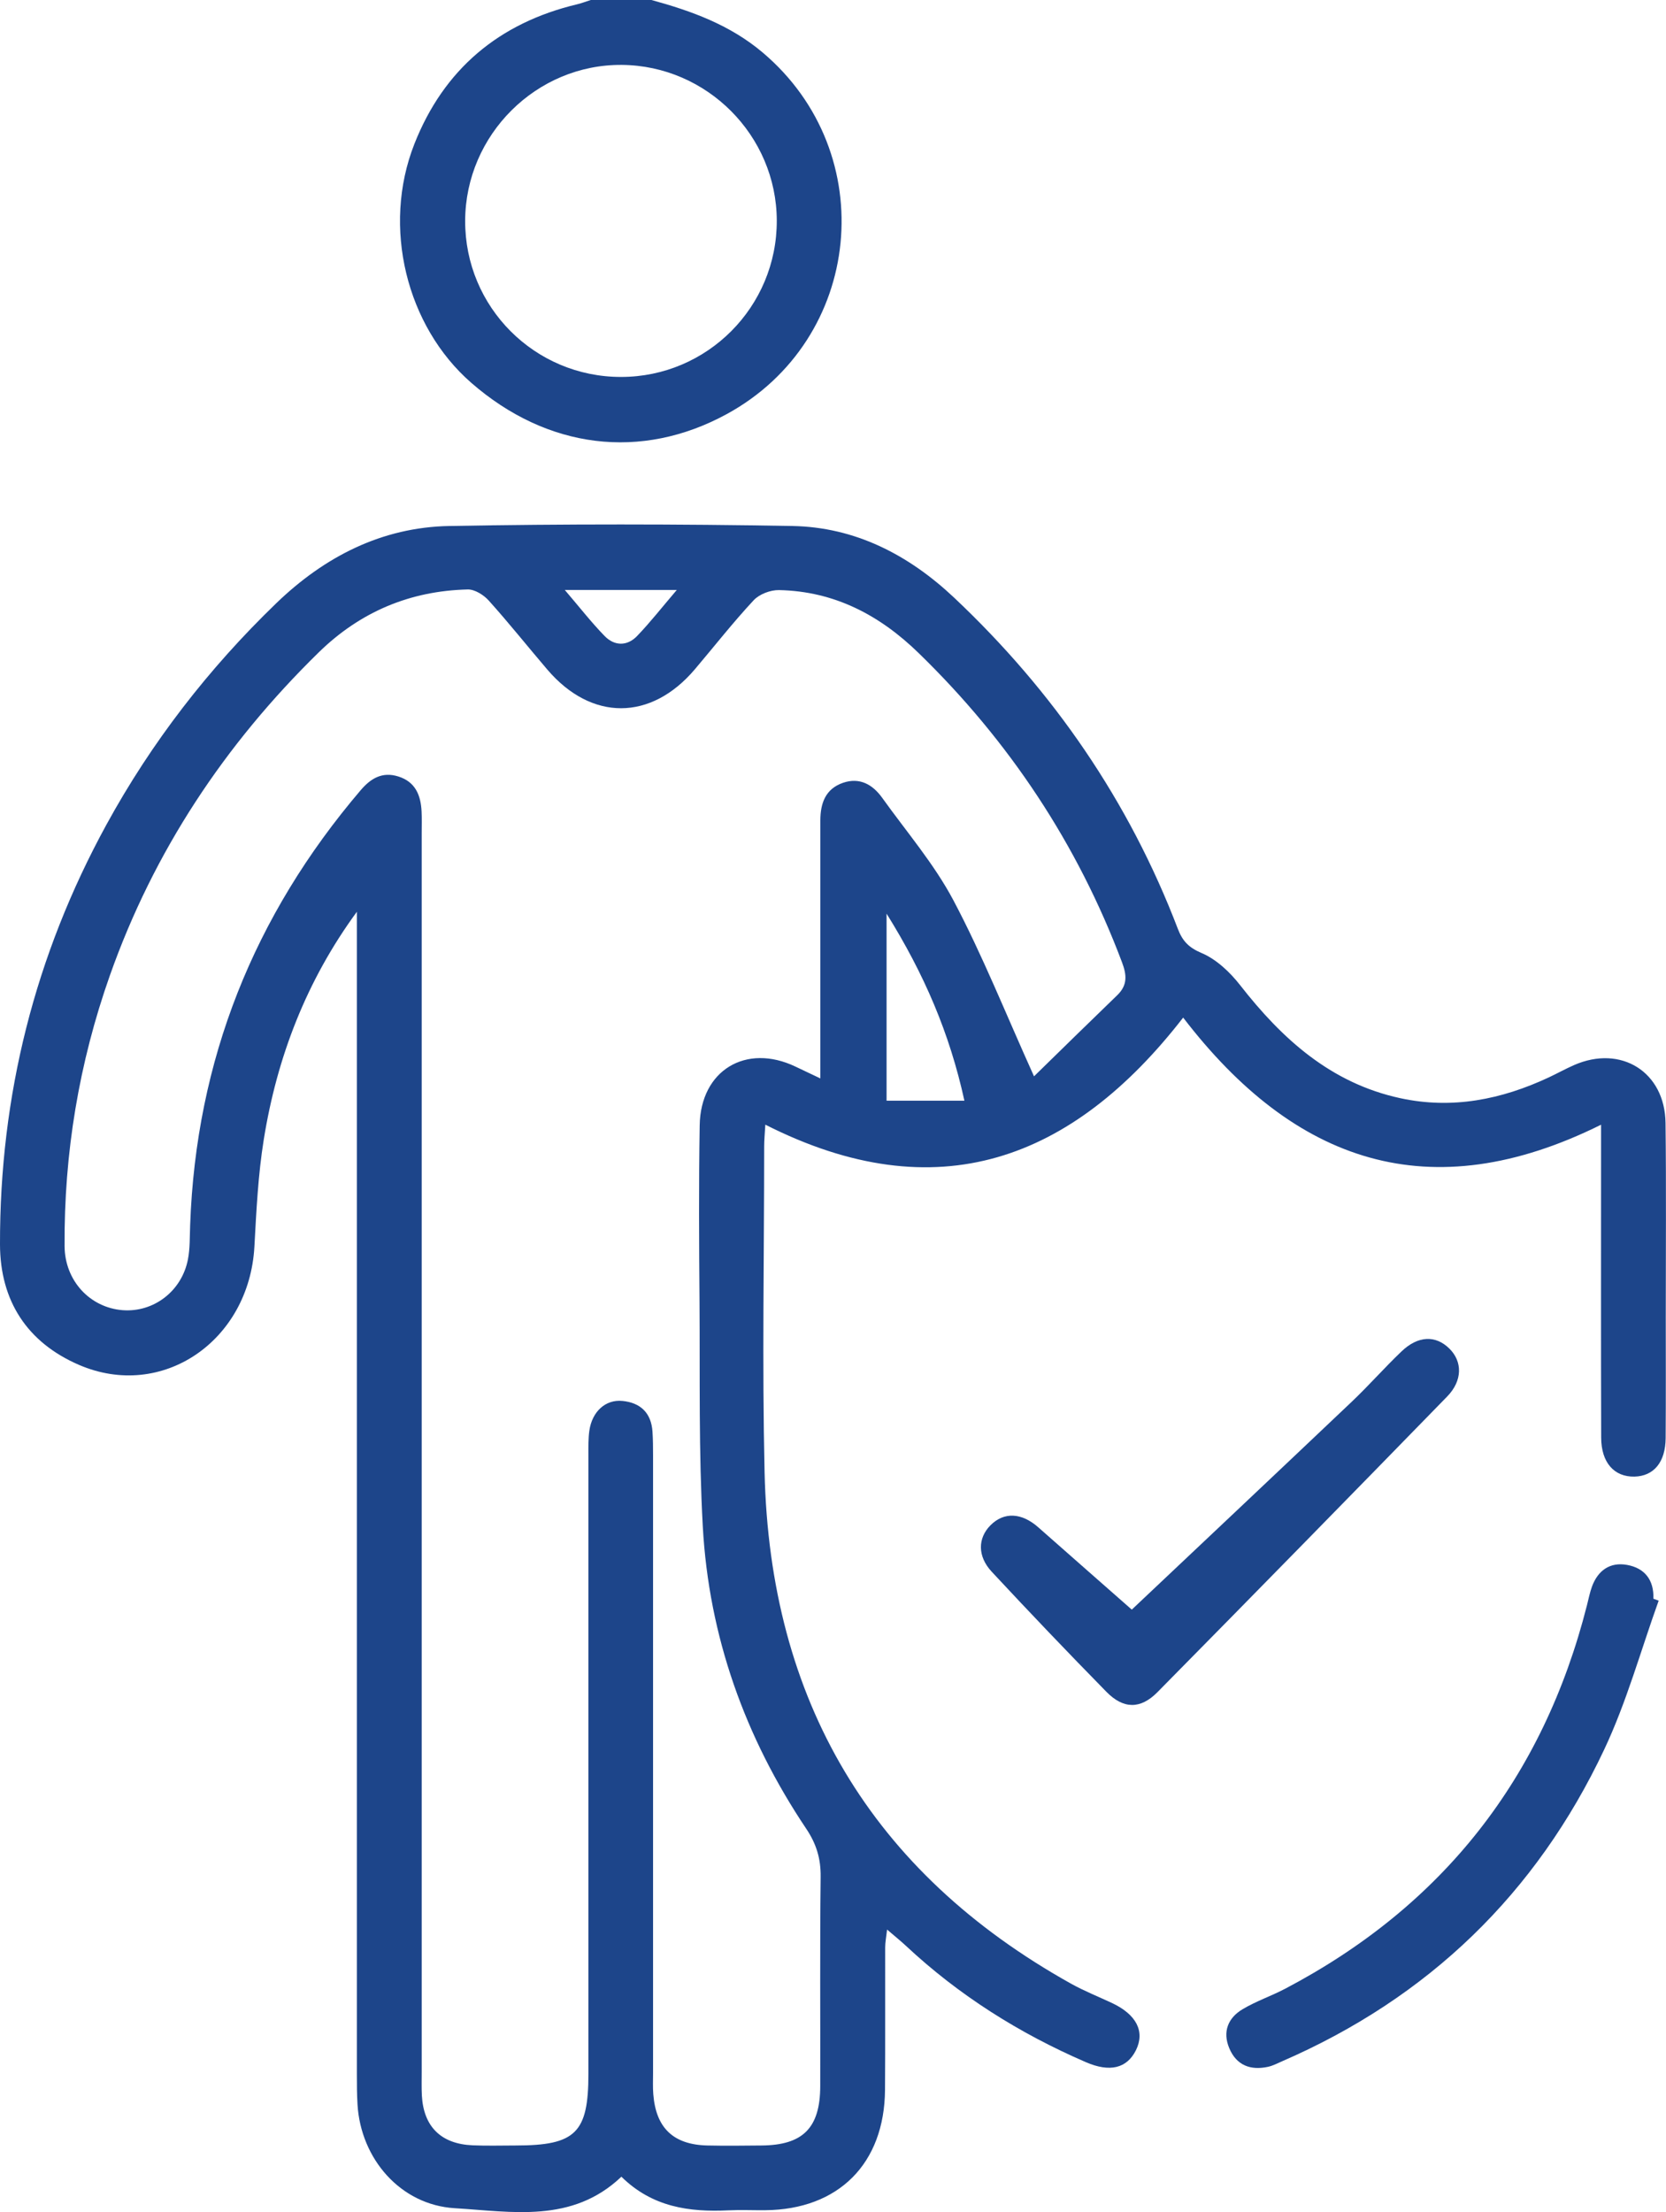
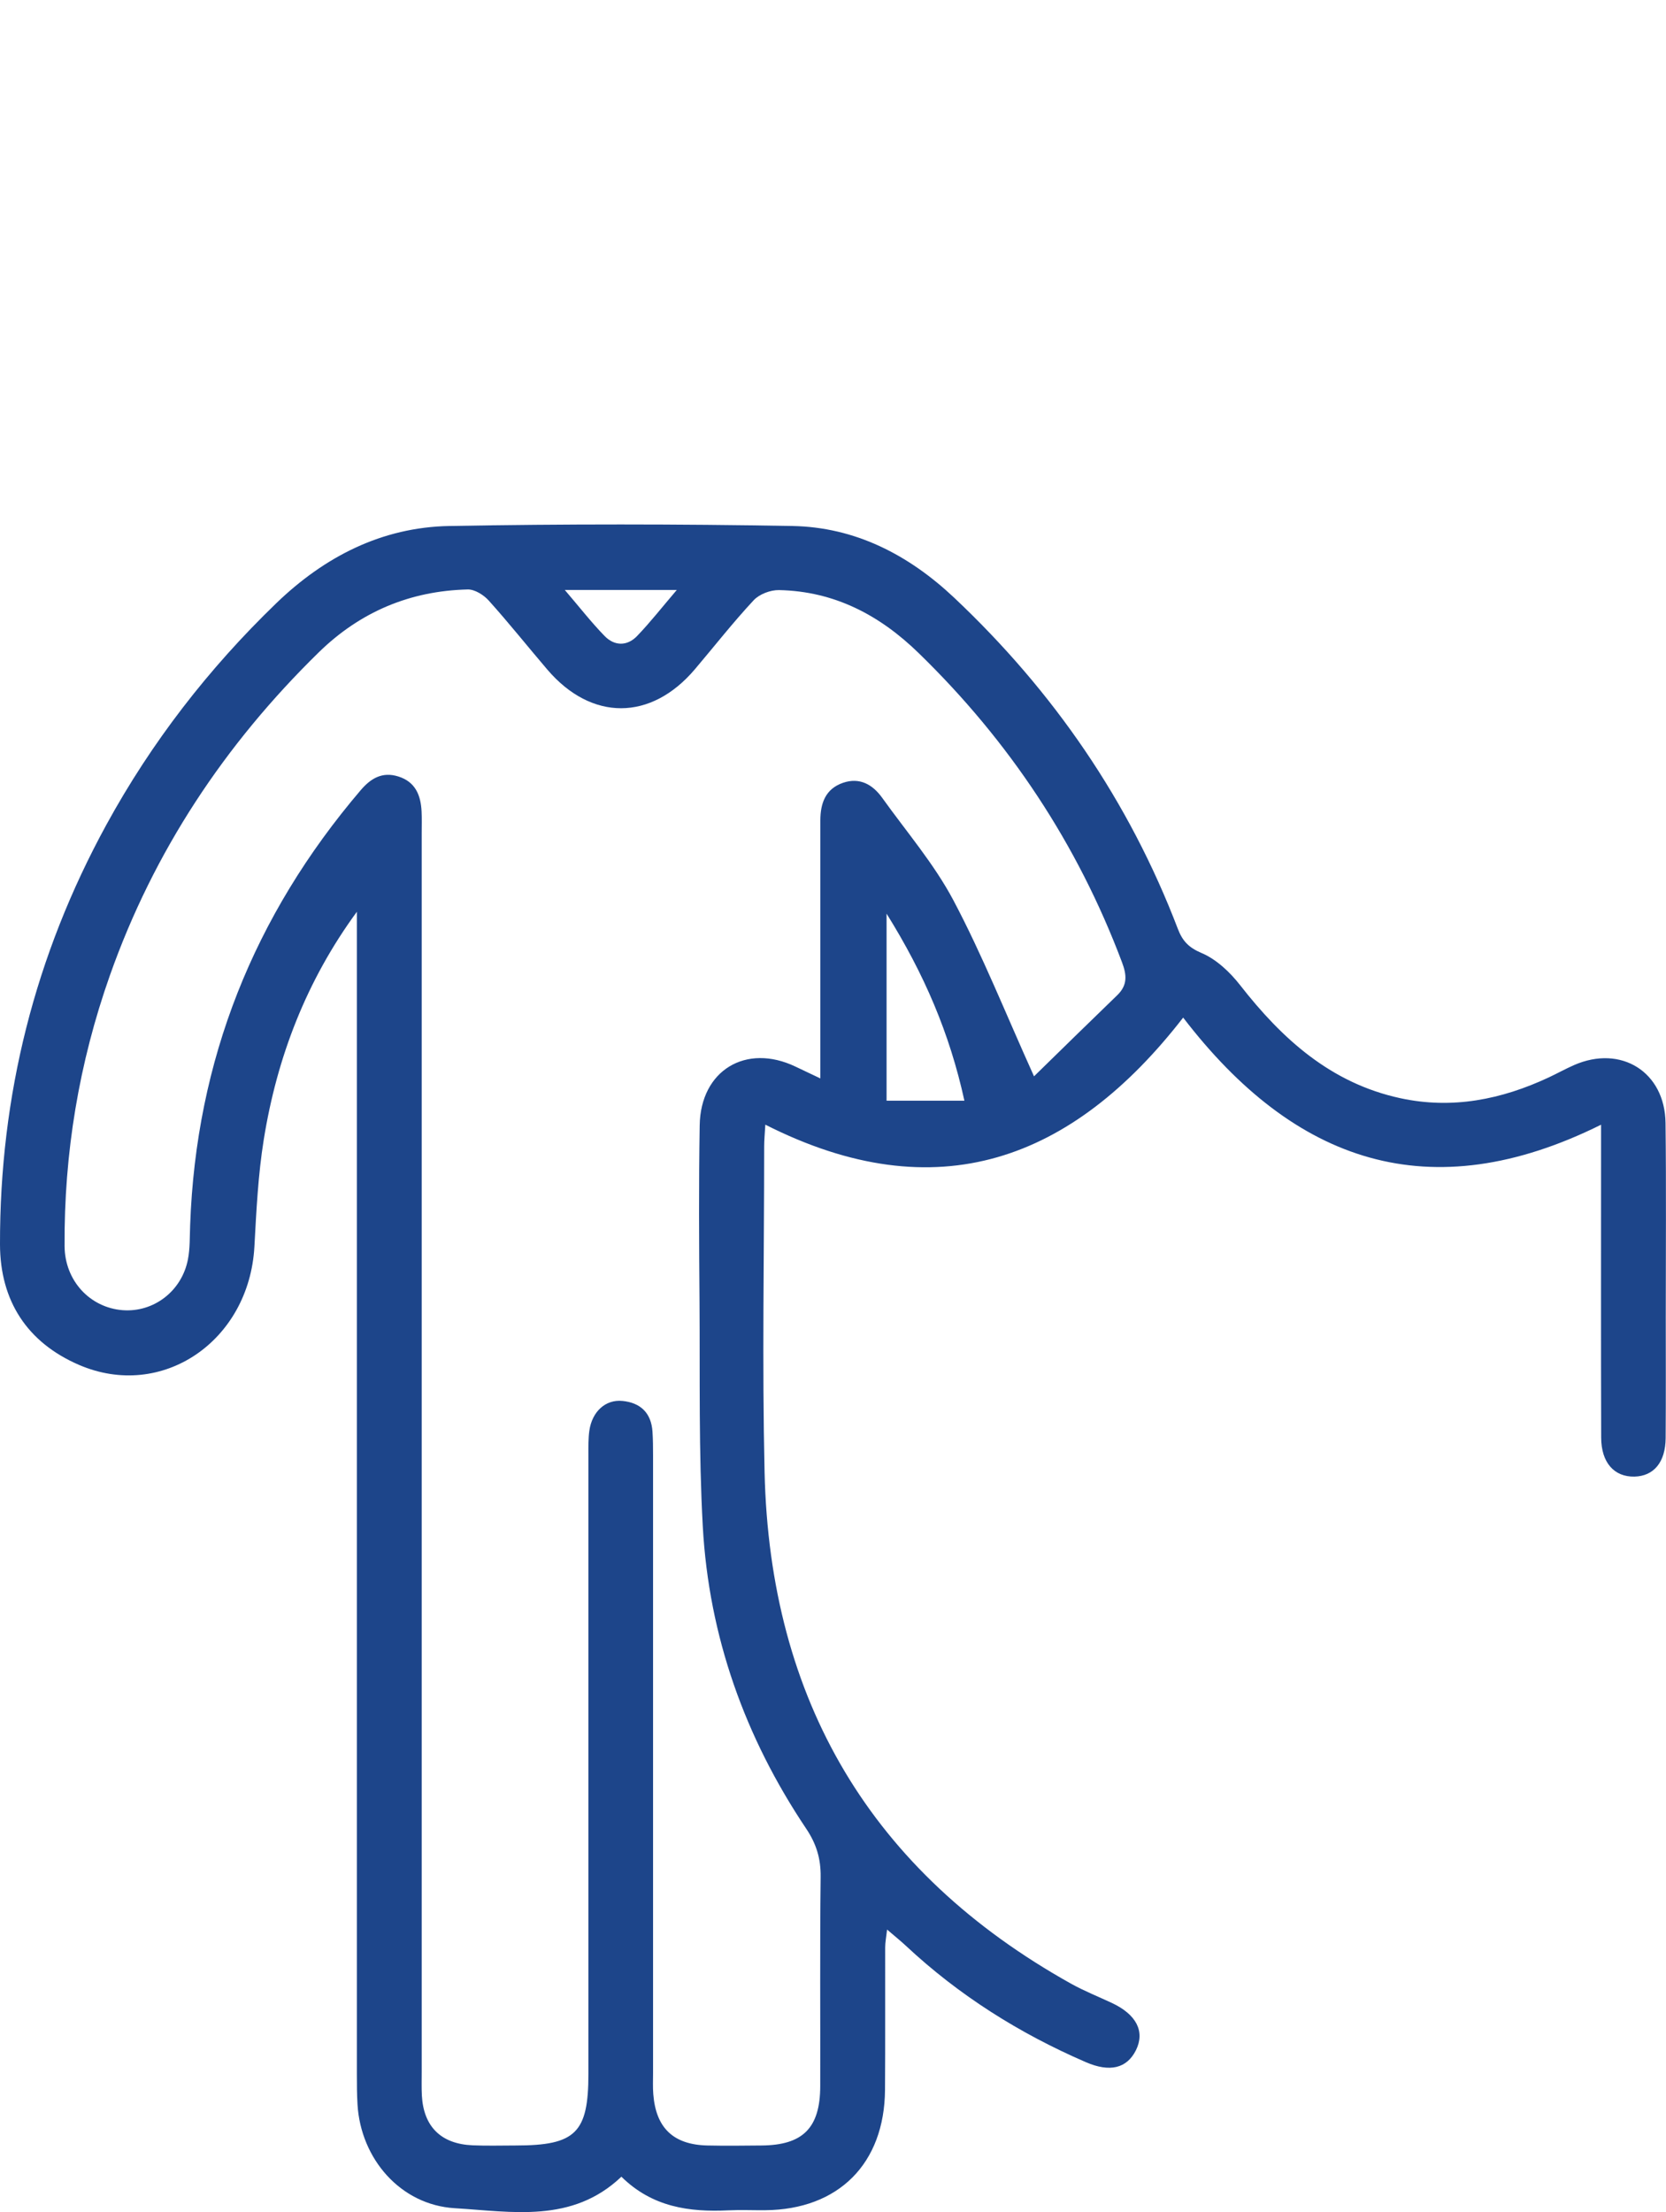
<svg xmlns="http://www.w3.org/2000/svg" id="Layer_1" data-name="Layer 1" viewBox="0 0 289.39 384.09">
  <defs>
    <style>
      .cls-1 {
        fill: #1d458a;
      }
    </style>
  </defs>
-   <path class="cls-1" d="m113.16,0c6.97,1.91,13.64,4.32,19.32,9.12,20.66,17.45,17.48,49.86-6.26,62.79-14.83,8.08-31.15,6.08-44.37-5.45-11.25-9.81-15.54-27.04-9.88-41.44,5.1-12.96,14.68-21.03,28.27-24.27.82-.2,1.62-.51,2.42-.76h10.49Zm-5.28,65.45c14.97,0,27.1-12.19,27.05-27.16-.05-14.76-12.13-26.89-26.91-27.02-14.84-.13-27.17,12.13-27.22,27.06-.05,14.98,12.08,27.13,27.07,27.12Z" />
  <path class="cls-1" d="m62,158.3c-8.77,11.96-13.88,25.25-16.18,39.55-.99,6.14-1.29,12.4-1.63,18.62-.91,16.38-16.03,26.74-30.47,20.52C4.71,233.1.02,225.86,0,216.07c-.05-25.83,6.06-50.16,18.47-72.85,7.85-14.35,17.76-27.13,29.52-38.48,8.39-8.09,18.35-13.2,30.07-13.41,19.85-.36,39.71-.35,59.56,0,10.92.19,20.21,5,28.12,12.45,17.25,16.26,30.38,35.32,38.86,57.51.79,2.06,1.85,3.23,4.1,4.18,2.57,1.08,4.93,3.31,6.7,5.57,7.32,9.38,15.78,17.03,27.82,19.64,9.03,1.96,17.59.24,25.82-3.61,1.47-.69,2.89-1.48,4.37-2.13,8.15-3.58,15.8,1.17,15.9,10.06.13,11.24.04,22.48.04,33.72,0,6.99.03,13.99-.02,20.98-.03,4.19-2.06,6.61-5.42,6.69-3.52.07-5.77-2.42-5.78-6.79-.05-16.61-.02-33.22-.02-49.84,0-1.32,0-2.64,0-4.47-29.76,14.77-53.23,6.63-72.59-18.6-19.23,24.79-42.76,33.69-72.58,18.59-.09,1.61-.2,2.69-.2,3.76,0,18.86-.36,37.73.07,56.58.91,39.58,18.47,69.43,53.24,88.82,2.28,1.27,4.73,2.24,7.1,3.35,4.26,2,5.77,4.96,4.17,8.19-1.58,3.18-4.56,3.88-8.71,2.08-11.56-5-22.06-11.61-31.27-20.22-.9-.84-1.88-1.62-3.25-2.8-.15,1.33-.33,2.21-.33,3.1-.02,8.24.03,16.49-.03,24.73-.09,12.81-8.07,20.79-20.82,20.9-2.12.02-4.25-.08-6.37.02-6.8.33-13.24-.55-18.6-5.84-8.56,8.15-19.04,6.06-28.95,5.47-9.44-.57-16.33-8.59-16.89-18.02-.1-1.74-.11-3.49-.11-5.24,0-65.95,0-131.9,0-197.85v-4Zm117.61,28.59c4.71-4.6,9.57-9.37,14.46-14.09,1.8-1.74,1.67-3.49.82-5.73-7.74-20.55-19.57-38.37-35.31-53.67-6.8-6.62-14.66-10.74-24.26-10.94-1.48-.03-3.42.7-4.41,1.77-3.57,3.83-6.81,7.97-10.2,11.97-7.63,9-17.96,9.04-25.63.07-3.41-3.99-6.68-8.1-10.18-11.99-.88-.98-2.44-1.96-3.66-1.93-10.02.24-18.68,3.89-25.88,10.93-16.32,15.96-28.64,34.51-36.27,56.08-5.37,15.2-7.98,30.9-7.87,47.02.04,5.99,4.39,10.65,10.05,11.11,5.38.43,10.29-3.27,11.37-8.79.38-1.94.31-3.98.39-5.97,1.02-28.64,11.05-53.74,29.61-75.51,1.76-2.07,3.76-3.27,6.54-2.4,2.98.93,3.91,3.26,4.05,6.07.06,1.25.02,2.5.02,3.75,0,71.7,0,143.4,0,215.1,0,1.37-.04,2.75.03,4.12.3,5.41,3.34,8.41,8.82,8.64,2.49.11,5,.03,7.49.03,10.4,0,12.62-2.19,12.62-12.44,0-35.85,0-71.7,0-107.55,0-1.37-.03-2.76.16-4.11.47-3.32,2.8-5.47,5.75-5.18,3.14.31,5,2.08,5.22,5.33.09,1.37.1,2.74.1,4.12,0,35.73,0,71.45,0,107.18,0,1.25-.06,2.5.04,3.75.46,5.87,3.5,8.77,9.41,8.9,3.12.07,6.25.03,9.37,0,7.21-.05,10.2-3.04,10.22-10.3.03-12.12-.07-24.23.07-36.35.04-3.14-.74-5.72-2.49-8.33-10.65-15.87-16.92-33.39-17.98-52.47-.72-12.96-.48-25.97-.57-38.95-.08-10.24-.14-20.49.03-30.73.15-9.56,8.05-14.3,16.64-10.2,1.3.62,2.59,1.23,4.32,2.05,0-1.96,0-3.32,0-4.68,0-13.37,0-26.73,0-40.1,0-3,.89-5.5,3.94-6.55,2.89-.99,5.15.3,6.81,2.62,4.21,5.88,9.01,11.46,12.37,17.8,5.04,9.52,9.04,19.59,14,30.56Zm-25.61-28.25v32.48h13.52c-2.57-11.72-6.97-21.97-13.52-32.48Zm-36.44-56.2h-19.45c2.6,3.04,4.63,5.65,6.92,8,1.72,1.76,3.91,1.78,5.63,0,2.28-2.37,4.31-4.97,6.89-7.99Z" />
-   <path class="cls-1" d="m288.12,277.92c-3.11,8.64-5.56,17.59-9.46,25.85-11.79,25-30.53,43.11-55.98,54.15-.8.35-1.59.77-2.43.95-3.06.66-5.49-.27-6.73-3.25-1.19-2.85-.2-5.25,2.32-6.75,2.34-1.4,4.98-2.29,7.4-3.56,27.38-14.39,44.81-36.62,52.42-66.58.28-1.08.49-2.2.87-3.24,1.04-2.82,3.14-4.3,6.09-3.77,3.08.55,4.7,2.63,4.58,5.87.31.11.61.23.92.34Z" />
-   <path class="cls-1" d="m196.6,279.48c12.04-11.36,25.12-23.68,38.16-36.05,2.99-2.83,5.71-5.94,8.69-8.78,2.88-2.75,5.92-2.84,8.31-.49,2.29,2.25,2.3,5.57-.38,8.32-16.73,17.16-33.49,34.28-50.33,51.34-2.96,3-5.93,2.93-8.86-.06-6.73-6.86-13.37-13.81-19.92-20.85-2.51-2.69-2.43-5.84-.23-8.06,2.35-2.37,5.42-2.22,8.33.36,5.8,5.12,11.62,10.22,16.23,14.28Z" />
</svg>